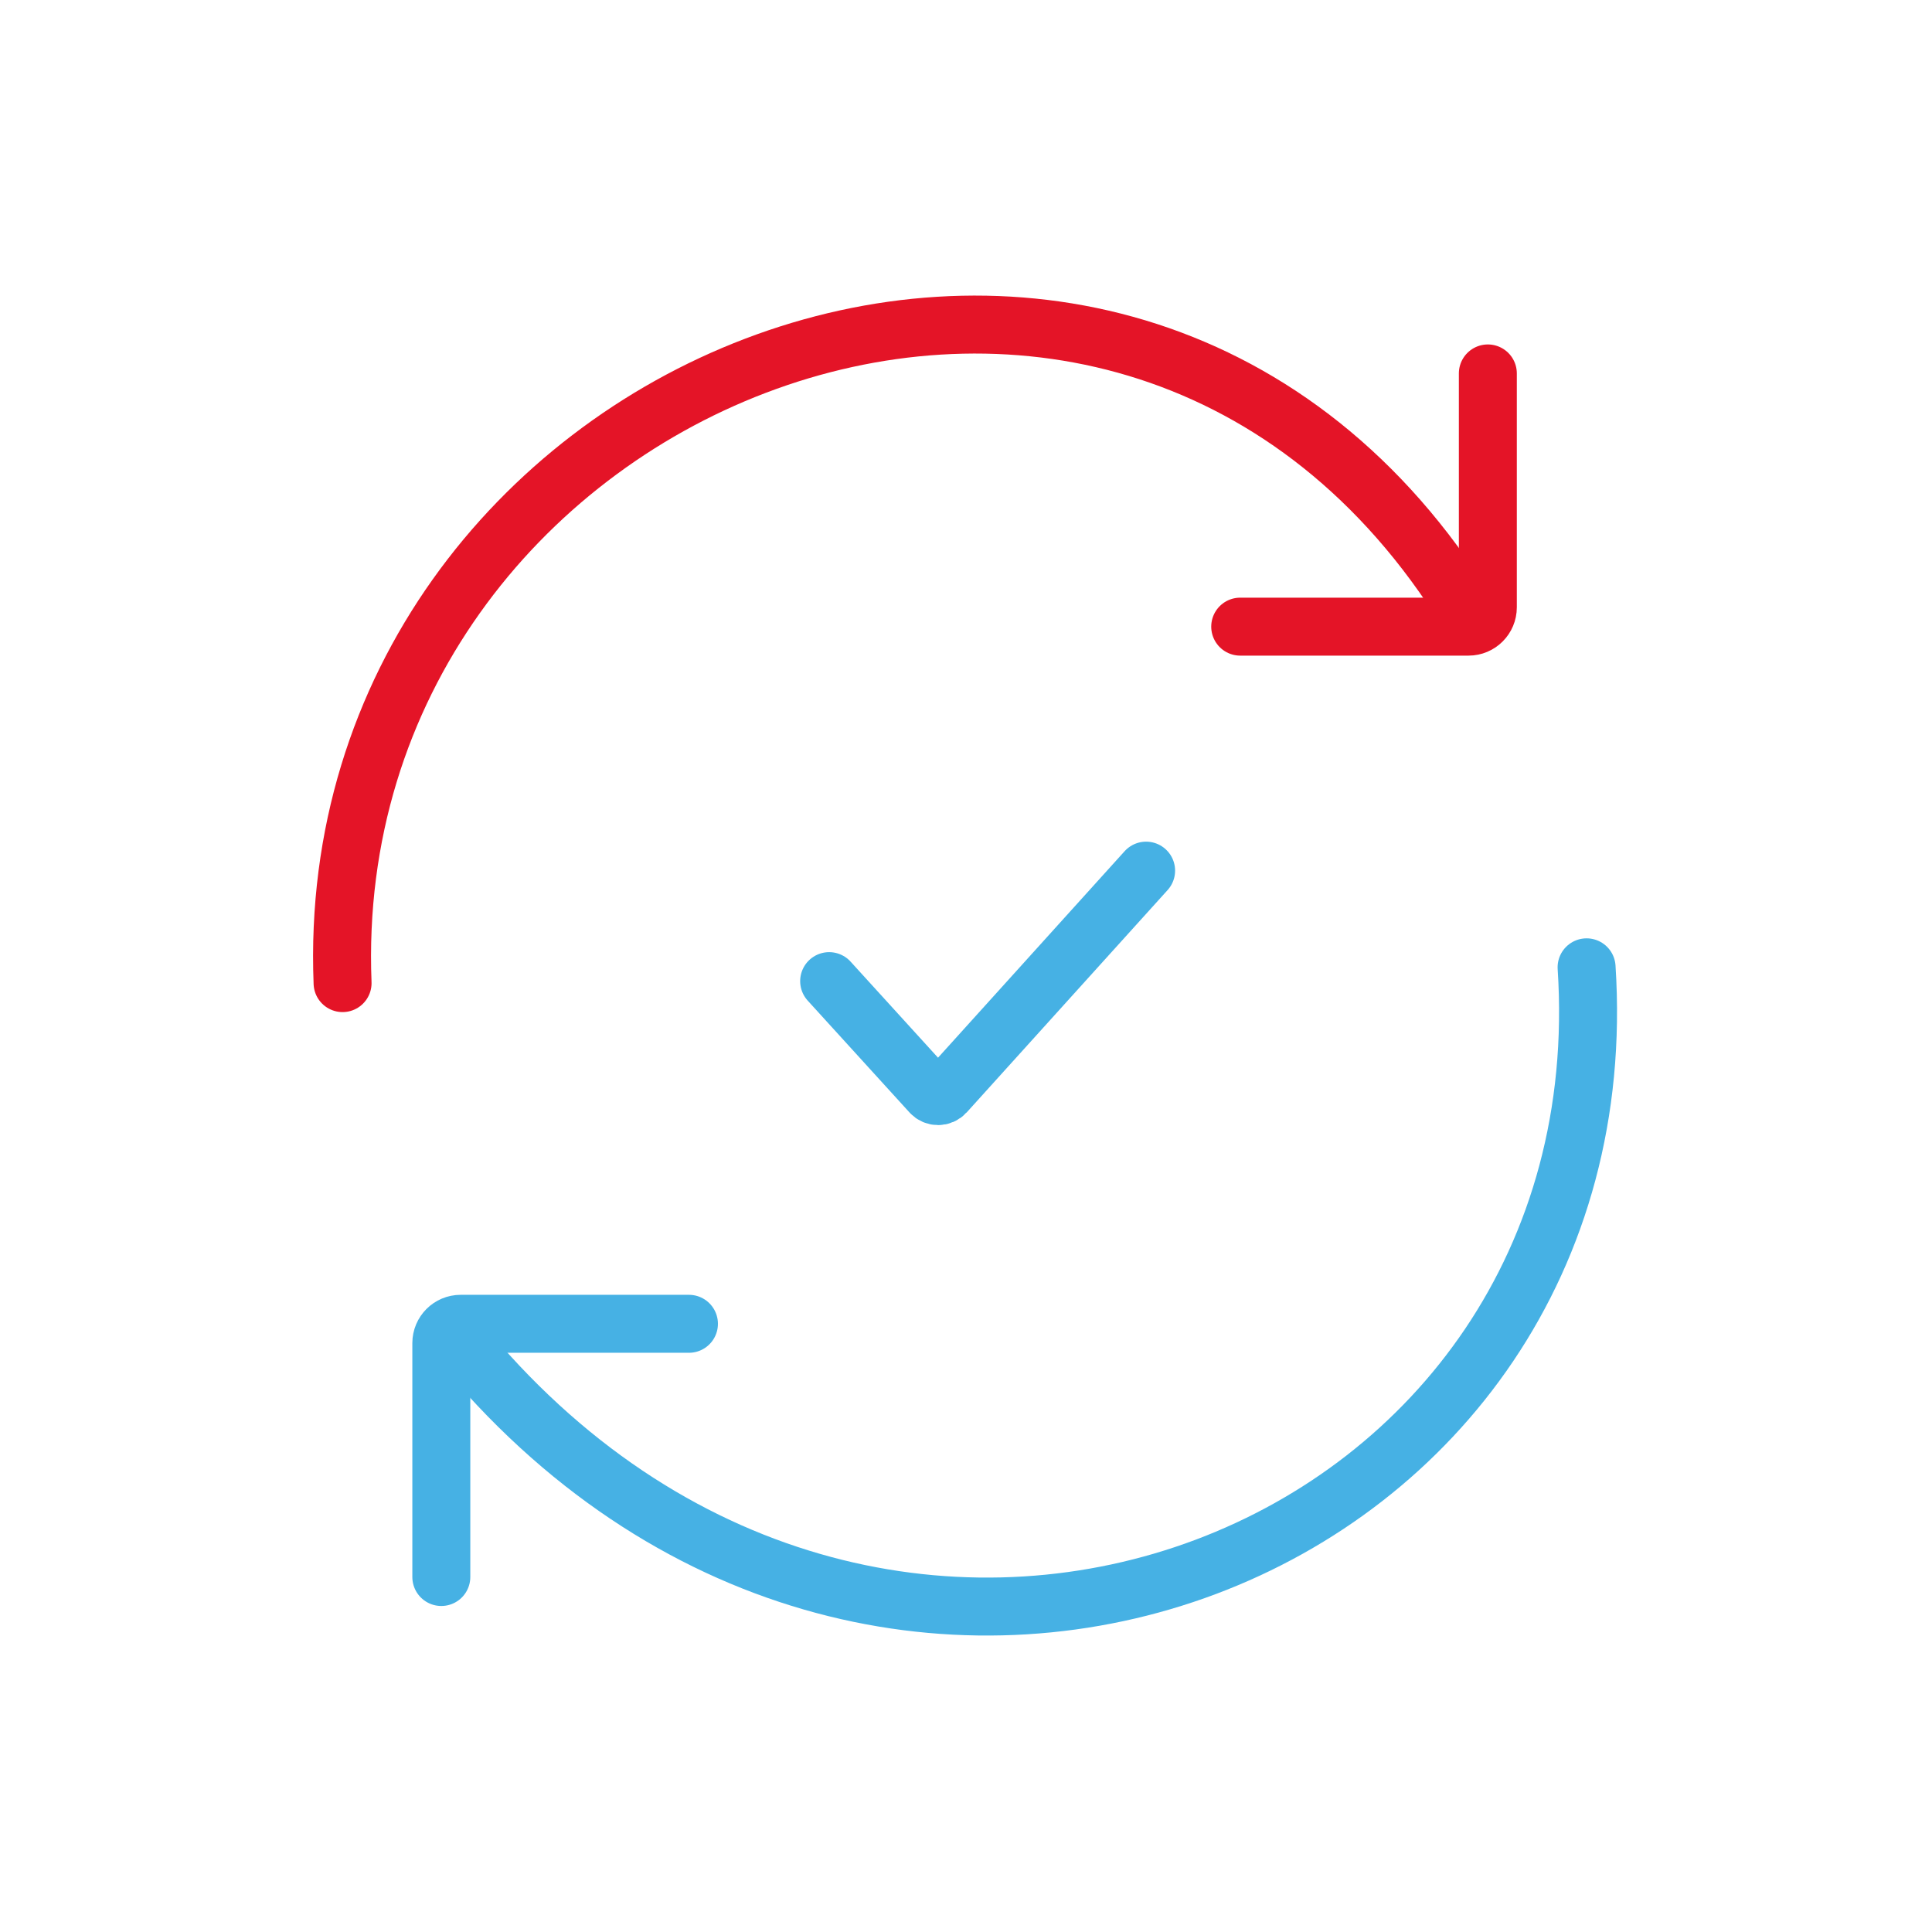
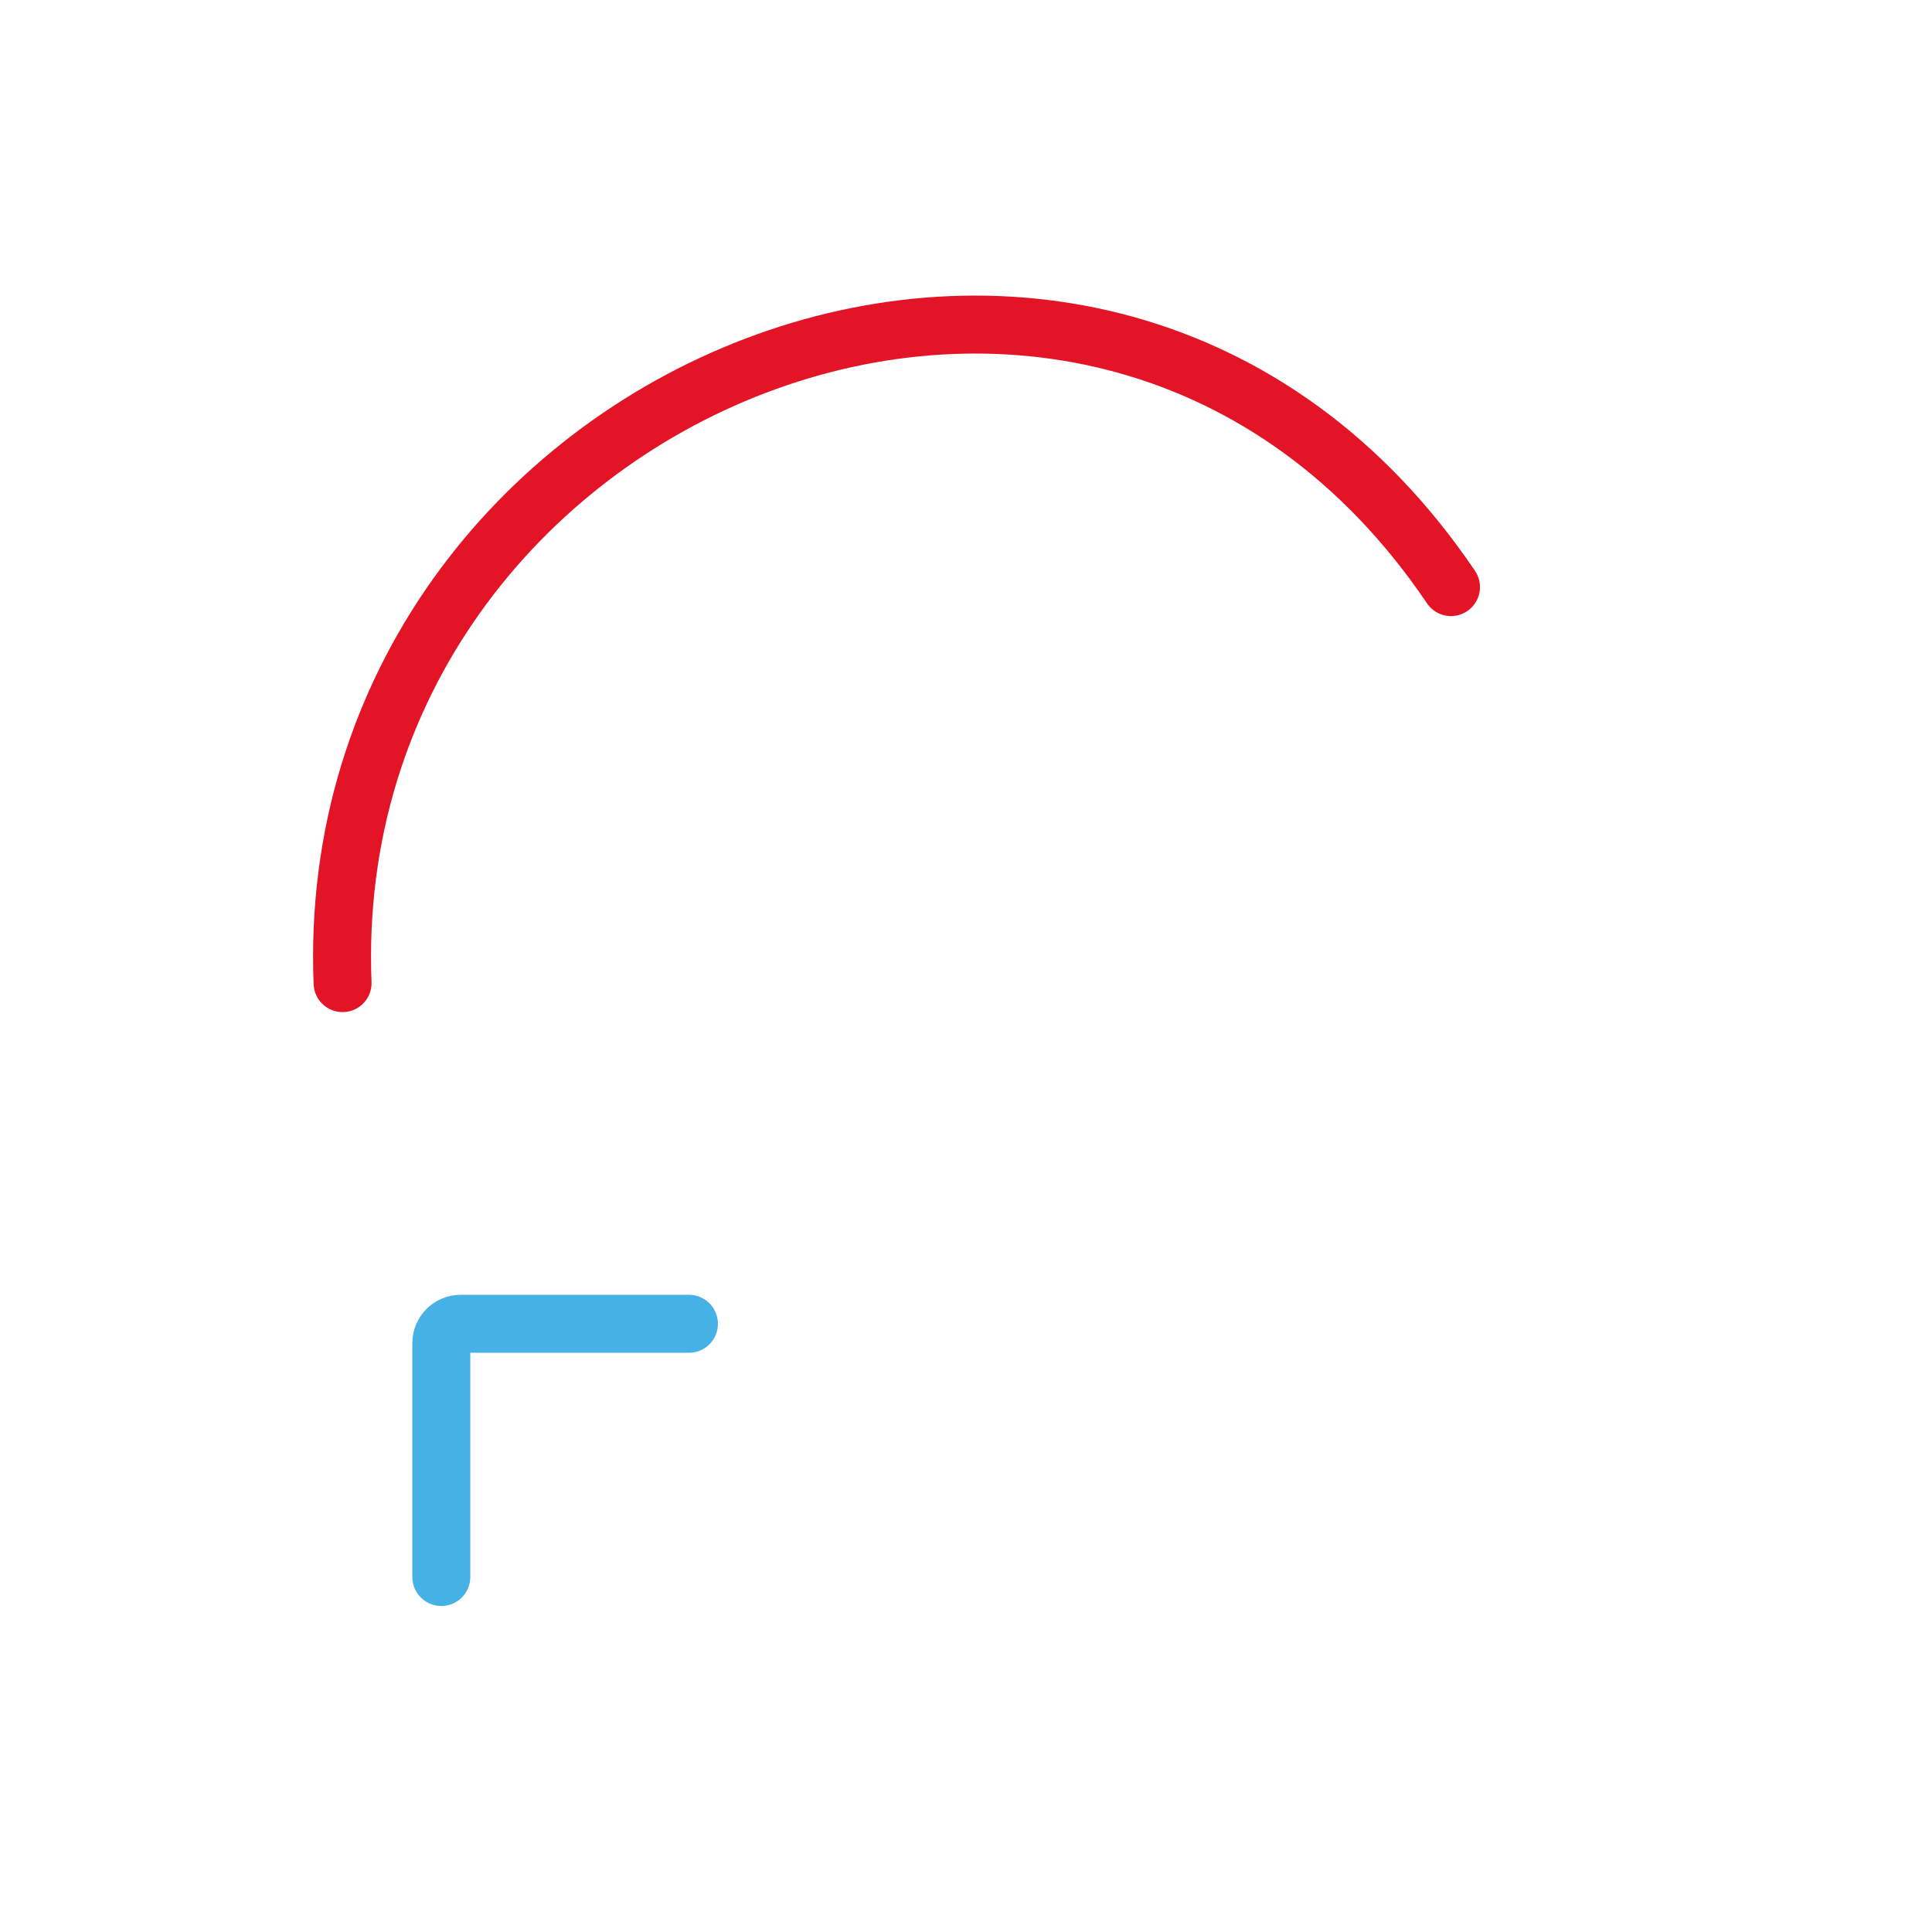
<svg xmlns="http://www.w3.org/2000/svg" width="200" height="200" viewBox="0 0 200 200" fill="none">
-   <path d="M85.833 101.566L96.37 113.142C96.768 113.579 97.456 113.578 97.852 113.14L118.645 90.128" stroke="#46B1E4" stroke-width="6" stroke-linecap="round" />
-   <path d="M154.021 38.657V62.87C154.021 63.974 153.125 64.87 152.021 64.87H128.386" stroke="#E41427" stroke-width="6" stroke-linecap="round" />
  <path d="M35.463 101.771C33.026 40.087 113.652 6.695 150.207 60.775" stroke="#E41427" stroke-width="6" stroke-linecap="round" />
  <path d="M45.685 163.251V139.039C45.685 137.934 46.581 137.039 47.685 137.039H71.32" stroke="#46B1E4" stroke-width="6" stroke-linecap="round" />
-   <path d="M164.243 100.137C168.218 160.938 93.365 191.187 49.499 141.133" stroke="#46B1E4" stroke-width="6" stroke-linecap="round" />
</svg>